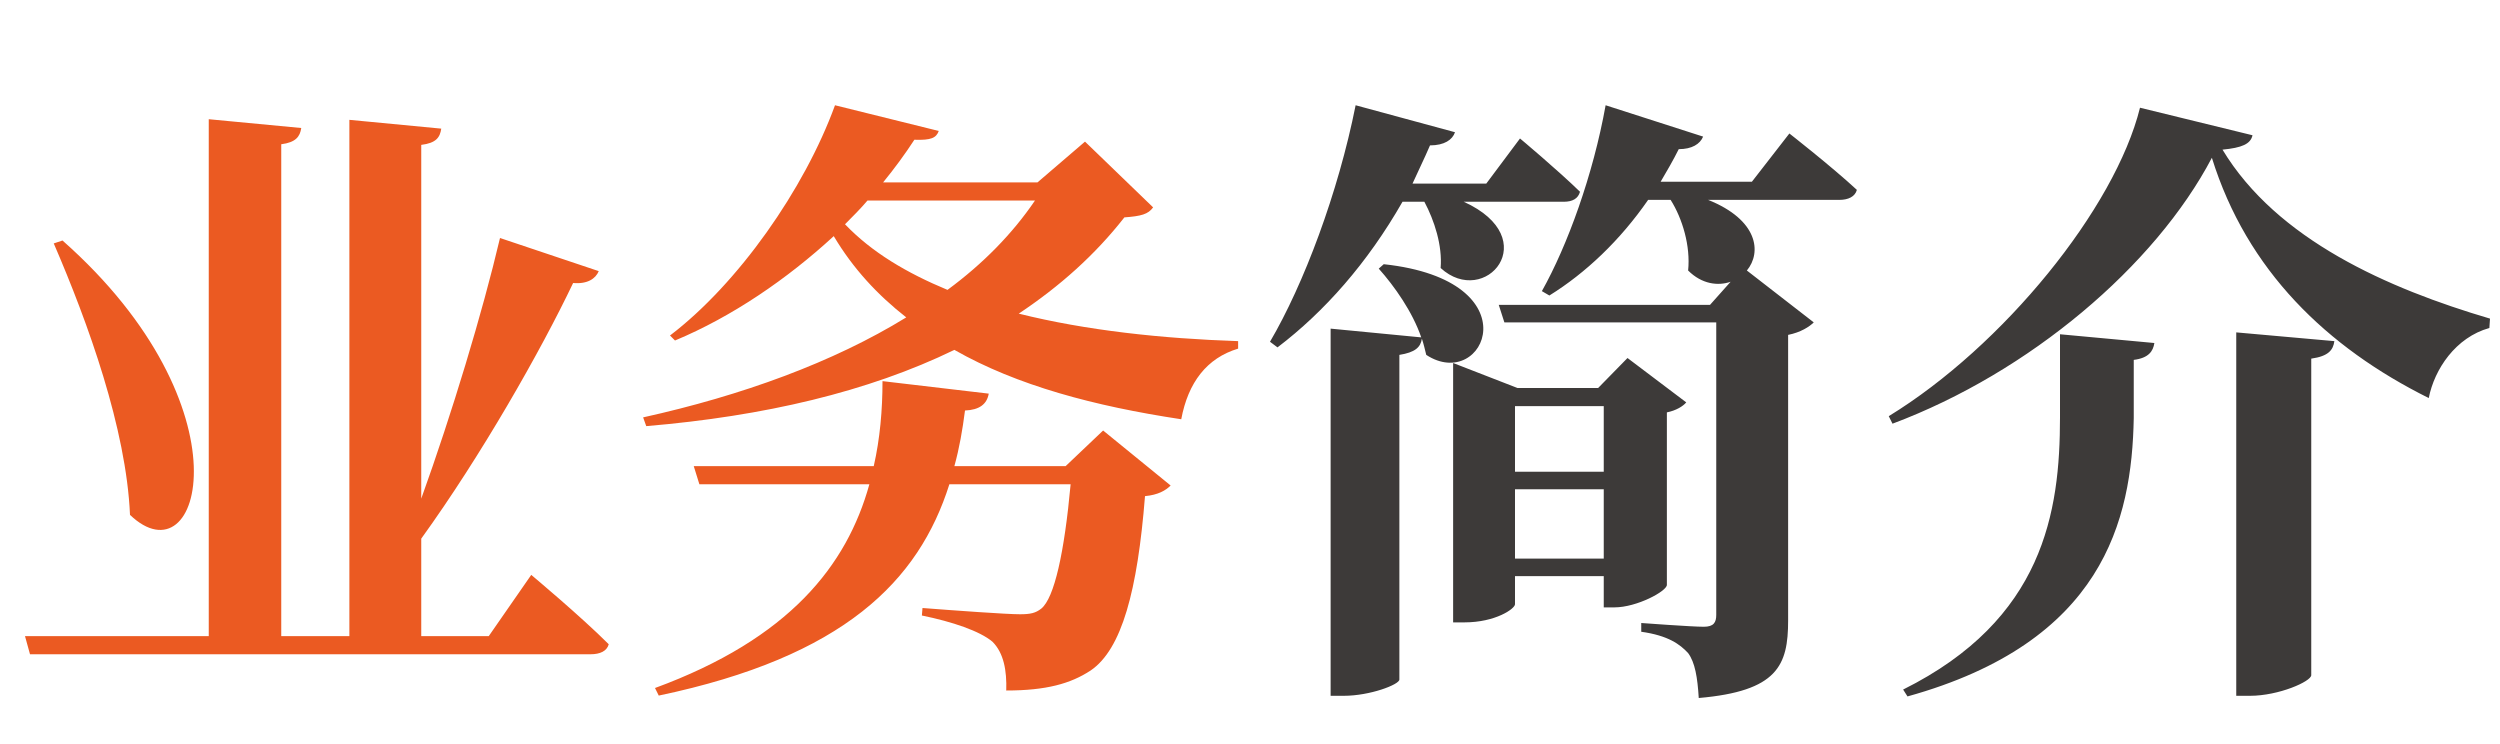
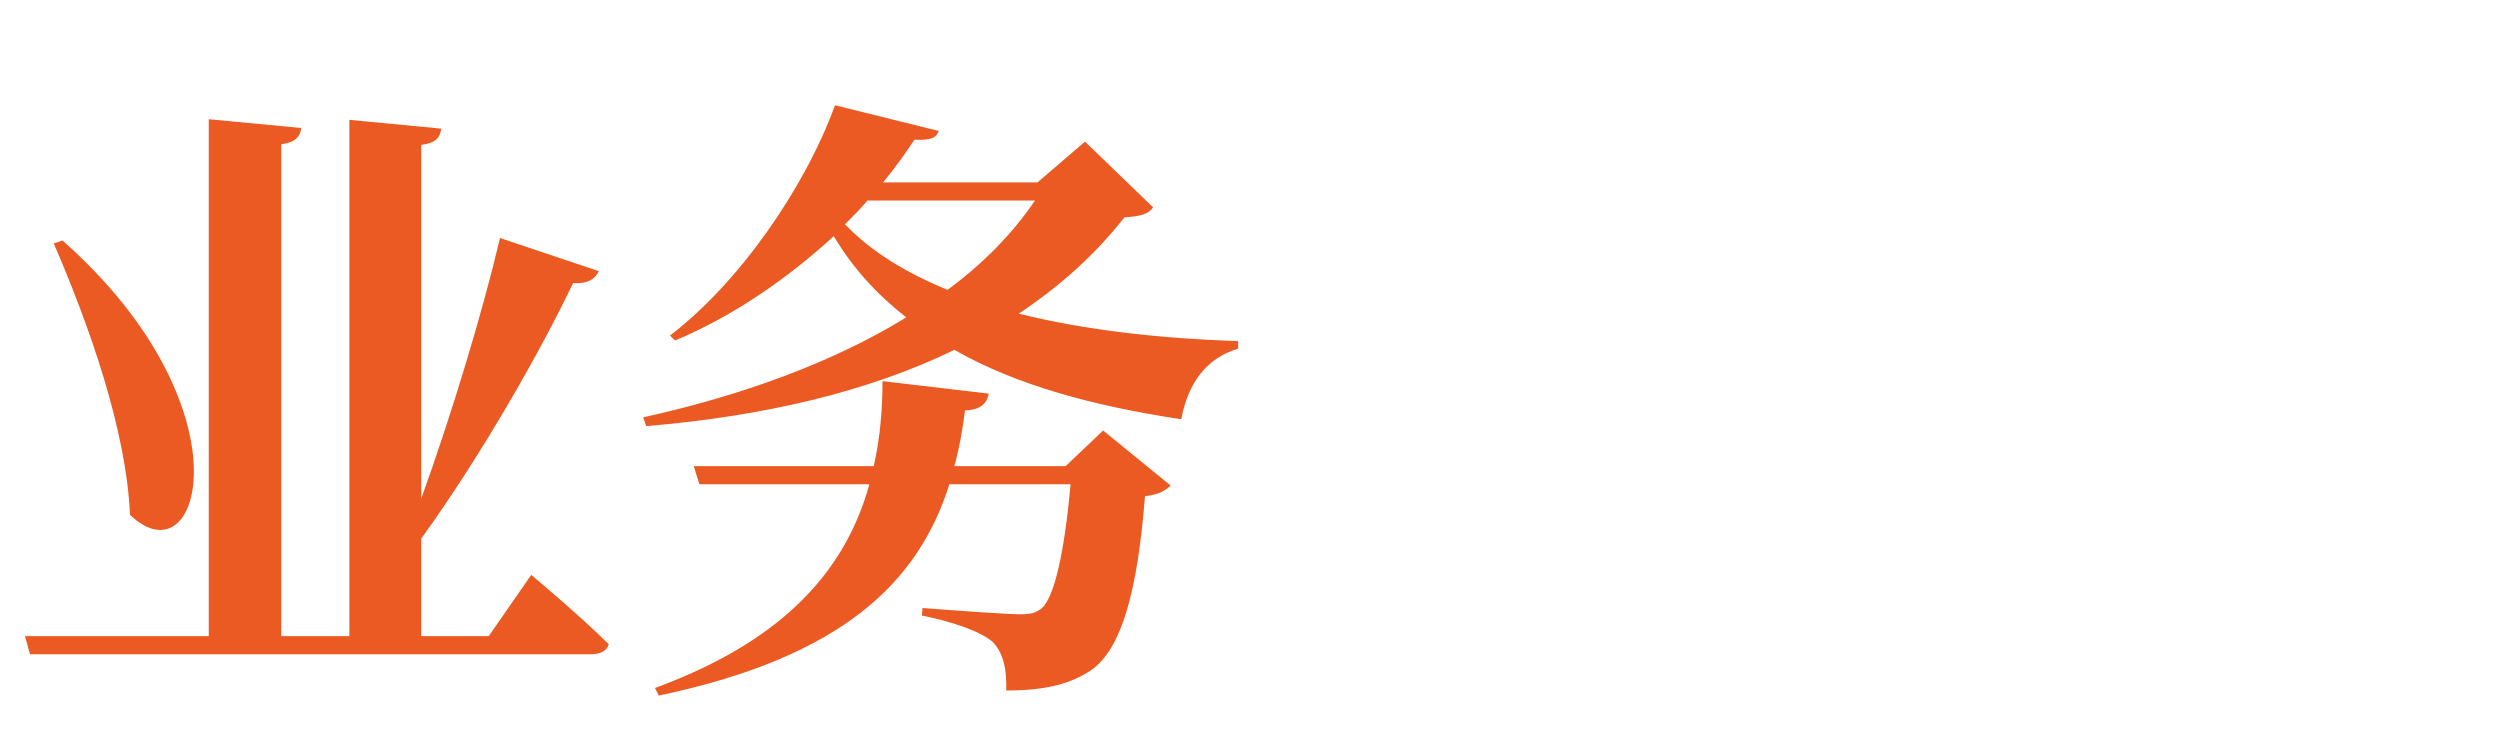
<svg xmlns="http://www.w3.org/2000/svg" fill="none" version="1.1" width="168" height="50" viewBox="0 0 168 50">
  <g>
    <path d="M3.612,16.358C5.922,21.706,8.484,28.804,8.736,34.6C13.524,39.178,16.884,27.376,4.2,16.162L3.612,16.358ZM32.844,42.748L28.308,42.748L28.308,36.196C32.34,30.61,36.33,23.596,38.514,19.018C39.48,19.102,40.026,18.724,40.236,18.22L33.6,15.994C32.424,20.992,30.366,27.796,28.308,33.508L28.308,9.736C29.316,9.61,29.568,9.232,29.652,8.644L23.478,8.053L23.478,42.748L18.9,42.748L18.9,9.694C19.866,9.568,20.16,9.19,20.244,8.602L14.028,8.011L14.028,42.748L1.68,42.748L2.016,43.966L39.69,43.966C40.32,43.966,40.782,43.756,40.908,43.294C39.018,41.404,35.7,38.632,35.7,38.632L32.844,42.748ZM71.61,31.324L64.134,31.324C64.47,30.106,64.68,28.888,64.848,27.586C65.814,27.544,66.318,27.166,66.444,26.452L59.304,25.612C59.304,27.544,59.136,29.476,58.716,31.324L46.62,31.324L46.998,32.542L58.422,32.542C56.91,38.002,53.046,42.916,44.016,46.234L44.268,46.743C56.7,44.134,61.74,39.052,63.798,32.542L71.946,32.542C71.526,37.12,70.854,40.186,69.972,40.9C69.594,41.194,69.258,41.278,68.544,41.278C67.62,41.278,64.176,41.026,61.992,40.858L61.95,41.362C64.008,41.782,65.856,42.412,66.696,43.126C67.452,43.882,67.662,45.058,67.62,46.402C70.308,46.402,71.946,45.94,73.29,45.058C75.39,43.63,76.44,39.682,76.944,33.34C77.826,33.256,78.33,32.962,78.666,32.626L74.13,28.93L71.61,31.324ZM69.552,13.474C68.04,15.7,66.066,17.716,63.672,19.48C60.942,18.346,58.59,16.96,56.784,15.07C57.288,14.566,57.834,14.02,58.296,13.474L69.552,13.474ZM72.912,9.517L69.72,12.256L59.346,12.256C60.102,11.329,60.816,10.36,61.446,9.391C62.58,9.433,62.916,9.264,63.084,8.801L56.112,7.073C54.054,12.718,49.602,19.06,45.024,22.546L45.36,22.882C49.182,21.286,52.878,18.766,56.028,15.868C57.33,18.052,58.968,19.816,60.9,21.328C55.986,24.352,49.854,26.578,43.218,28.048L43.428,28.636C51.366,27.964,58.338,26.326,64.134,23.512C68.334,25.906,73.542,27.292,79.38,28.174C79.842,25.696,81.102,24.058,83.202,23.428L83.202,22.924C78.12,22.756,72.996,22.21,68.46,21.076C71.232,19.228,73.584,17.128,75.558,14.608C76.692,14.524,77.154,14.398,77.49,13.936L72.912,9.517Z" fill="#EB5A22" fill-opacity="1" />
-     <path d="M95.718,13.558C96.39,14.818,96.936,16.498,96.81,18.01C99.792,20.74,103.824,16.036,98.364,13.558L105.084,13.558C105.672,13.558,106.05,13.348,106.176,12.886C104.664,11.413,102.144,9.306,102.144,9.306L99.876,12.34L94.92,12.34C95.298,11.497,95.718,10.655,96.096,9.77C97.062,9.77,97.608,9.391,97.776,8.885L91.098,7.073C89.922,12.97,87.612,19.102,85.344,22.966L85.848,23.344C88.998,20.95,91.896,17.674,94.248,13.558L95.718,13.558ZM92.652,18.052C93.702,19.228,94.92,20.95,95.508,22.672L89.418,22.084L89.418,46.758L90.3,46.758C92.064,46.758,94.038,46.002,94.038,45.665L94.038,23.848C95.088,23.68,95.466,23.344,95.55,22.756C95.676,23.134,95.76,23.512,95.844,23.848C99.75,26.412,103.11,18.848,92.988,17.754L92.652,18.052ZM101.808,37.54L101.808,32.878L107.772,32.878L107.772,37.54L101.808,37.54ZM107.772,27.292L107.772,31.702L101.808,31.702L101.808,27.292L107.772,27.292ZM112.014,27.712C112.644,27.586,113.106,27.292,113.316,27.04L109.368,24.058L107.394,26.074L101.976,26.074L97.65,24.394L97.65,41.824L98.406,41.824C100.506,41.824,101.808,40.9,101.808,40.606L101.808,38.716L107.772,38.716L107.772,40.816L108.486,40.816C109.998,40.816,112.014,39.724,112.014,39.304L112.014,27.712ZM117.726,12.214L111.594,12.214C112.014,11.498,112.434,10.781,112.812,10.023C113.694,10.023,114.24,9.685,114.45,9.18L107.898,7.073C107.058,11.751,105.336,16.498,103.614,19.564L104.118,19.858C106.554,18.346,108.864,16.162,110.754,13.432L112.266,13.432C113.064,14.692,113.61,16.54,113.442,18.178C114.366,19.102,115.458,19.228,116.298,18.934L114.912,20.488L100.716,20.488L101.094,21.664L115.332,21.664L115.332,41.32C115.332,41.824,115.164,42.118,114.492,42.118C113.694,42.118,110.292,41.866,110.292,41.866L110.292,42.454C112.098,42.707,112.896,43.297,113.442,43.888C113.904,44.512,114.072,45.52,114.156,46.906C119.448,46.444,120.162,44.722,120.162,41.698L120.162,22.504C121.002,22.336,121.59,21.958,121.884,21.664L117.39,18.178C118.398,16.96,118.146,14.776,114.786,13.432L123.606,13.432C124.194,13.432,124.656,13.222,124.782,12.76C123.102,11.203,120.246,8.97,120.246,8.97L117.726,12.214ZM150.276,22.336L150.276,46.758L151.2,46.758C153.132,46.758,155.316,45.791,155.316,45.371L155.316,24.1C156.492,23.932,156.786,23.512,156.87,22.924L150.276,22.336ZM138.432,22.462L138.432,28.052C138.432,34.399,137.34,41.63,127.89,46.338L128.184,46.8C141.33,43.143,143.262,34.988,143.388,28.094L143.388,24.184C144.396,24.058,144.69,23.596,144.774,23.05L138.432,22.462ZM148.638,10.603C150.99,18.173,156.366,23.344,163.212,26.749C163.59,24.815,165.018,22.672,167.286,22.041L167.328,21.411C160.482,19.392,153.006,16.112,149.352,10.056C150.654,9.93,151.242,9.678,151.368,9.089L143.808,7.239C142.128,14.009,134.61,23.26,126.924,27.967L127.176,28.472C136.374,25.025,144.816,17.878,148.638,10.603Z" fill="#3D3A39" fill-opacity="1" />
  </g>
</svg>